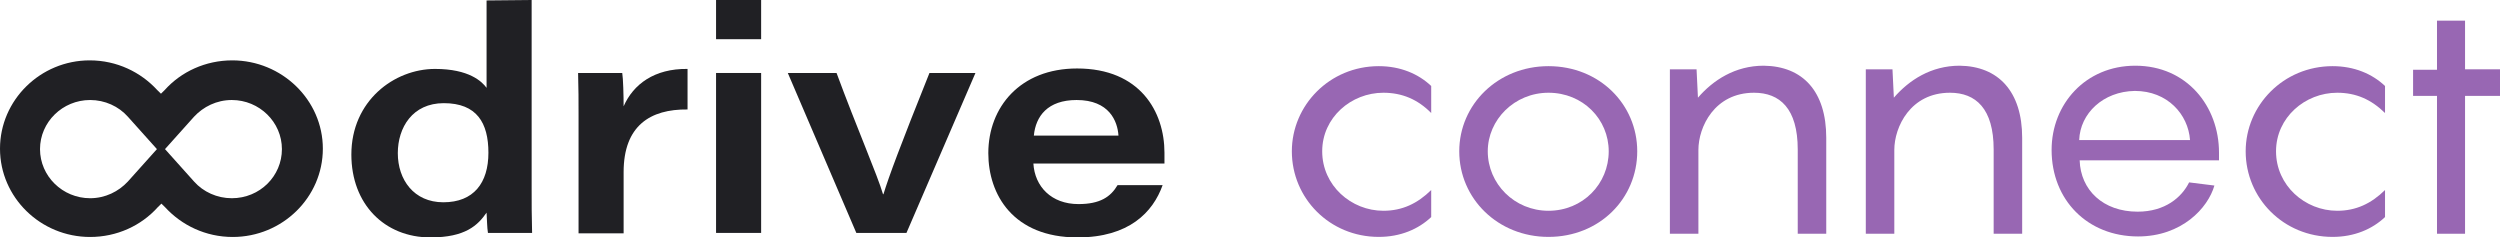
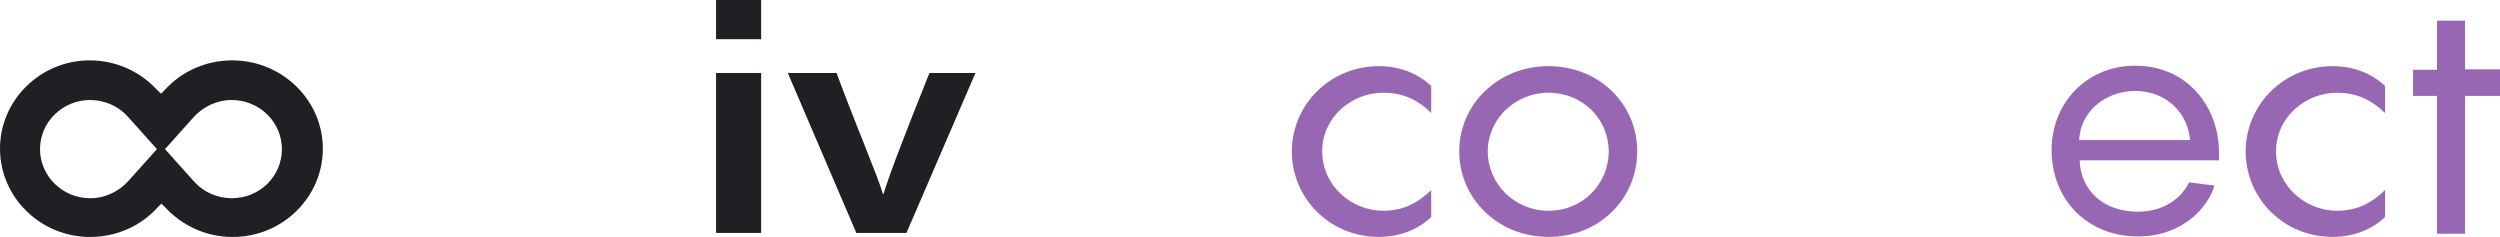
<svg xmlns="http://www.w3.org/2000/svg" width="422" height="40" viewBox="0 0 422 40" fill="none">
  <g clip-path="url(#clip0_1170_71879)">
    <path d="M233.513 15.654C228.079 15.654 223.188 19.836 223.188 25.54C223.188 31.319 228.079 35.578 233.513 35.578C236.696 35.578 239.258 34.361 241.587 32.079V36.642C239.413 38.695 236.385 39.988 232.737 39.988C224.43 39.988 218.064 33.448 218.064 25.54C218.064 17.783 224.43 11.167 232.737 11.167C236.385 11.167 239.413 12.46 241.587 14.513V19.076C239.335 16.794 236.696 15.654 233.513 15.654Z" fill="#9867B3" />
    <path d="M246.322 25.54C246.322 17.631 252.843 11.167 261.383 11.167C270 11.167 276.365 17.631 276.365 25.54C276.365 33.524 270 39.988 261.383 39.988C252.843 39.988 246.322 33.524 246.322 25.54ZM271.552 25.54C271.552 20.14 267.205 15.654 261.383 15.654C255.638 15.654 251.135 20.216 251.135 25.54C251.135 31.015 255.638 35.578 261.383 35.578C267.205 35.578 271.552 31.015 271.552 25.54Z" fill="#9867B3" />
-     <path d="M308.271 23.258V39.456H303.458V25.235C303.458 18.315 300.431 15.654 296.083 15.654C289.407 15.654 286.69 21.433 286.69 25.311V39.456H281.877V11.699H286.38L286.612 16.49C289.174 13.524 292.9 11.091 297.714 11.091C304.312 11.167 308.271 15.425 308.271 23.258Z" fill="#9867B3" />
-     <path d="M341.342 23.258V39.456H336.529V25.235C336.529 18.315 333.501 15.654 329.154 15.654C322.477 15.654 319.76 21.433 319.76 25.311V39.456H314.947V11.699H319.45L319.683 16.49C322.245 13.524 325.971 11.091 330.784 11.091C337.305 11.167 341.342 15.425 341.342 23.258Z" fill="#9867B3" />
    <path d="M374.49 27.06H351.046C351.201 32.079 355.005 35.73 360.827 35.73C365.485 35.73 368.28 33.296 369.522 30.787L373.792 31.319C372.705 35.121 368.28 39.912 360.905 39.912C352.366 39.912 346.311 33.752 346.311 25.311C346.311 17.555 352.055 11.091 360.439 11.091C369.134 11.091 374.568 17.935 374.568 25.768V27.06H374.49ZM350.968 23.638H369.677C369.367 19.304 365.873 15.349 360.362 15.349C355.005 15.425 351.124 19.152 350.968 23.638Z" fill="#9867B3" />
    <path d="M394.519 15.654C389.085 15.654 384.194 19.836 384.194 25.54C384.194 31.319 389.085 35.578 394.519 35.578C397.702 35.578 400.263 34.361 402.592 32.079V36.642C400.419 38.695 397.391 39.988 393.742 39.988C385.436 39.988 379.07 33.448 379.07 25.54C379.07 17.783 385.436 11.167 393.742 11.167C397.391 11.167 400.419 12.46 402.592 14.513V19.076C400.263 16.794 397.702 15.654 394.519 15.654Z" fill="#9867B3" />
    <path d="M422 16.186H416.1V39.456H411.365V16.186H407.328V11.775H411.365V3.486H416.1V11.699H422V16.186Z" fill="#9867B3" />
-     <path d="M89.741 0V31.635C89.741 34.145 89.741 36.73 89.818 39.316H82.366C82.211 38.403 82.211 37.034 82.133 35.894C80.658 38.023 78.562 40.076 72.662 40.076C64.899 40.076 59.31 34.449 59.31 26.084C59.31 17.034 66.529 11.635 73.438 11.635C79.183 11.635 81.357 13.764 82.133 14.829V0.076L89.741 0ZM67.15 25.855C67.15 30.342 69.867 34.145 74.836 34.145C79.959 34.145 82.444 30.875 82.444 25.779C82.444 20.761 80.503 17.414 74.913 17.414C69.634 17.414 67.15 21.521 67.15 25.855Z" fill="#202024" />
-     <path d="M97.66 19.62C97.66 17.186 97.66 14.753 97.582 12.319H105.035C105.19 13.232 105.267 16.198 105.267 17.947C106.898 14.22 110.469 11.559 116.058 11.635V18.479C109.77 18.403 105.267 21.217 105.267 29.049V39.392H97.66V19.62Z" fill="#202024" />
    <path d="M120.871 0H128.479V6.616H120.871V0ZM120.871 12.319H128.479V39.316H120.871V12.319Z" fill="#202024" />
    <path d="M141.21 12.319C144.548 21.369 148.119 29.582 149.051 32.776H149.129C150.06 29.734 151.923 24.715 156.892 12.319H164.655L153.01 39.316H144.548L132.981 12.319C132.981 12.319 141.21 12.319 141.21 12.319Z" fill="#202024" />
-     <path d="M174.436 27.605C174.669 31.483 177.463 34.449 182.044 34.449C185.692 34.449 187.478 33.232 188.642 31.255H196.25C194.62 35.818 190.583 40.076 181.888 40.076C171.02 40.076 166.828 32.852 166.828 25.855C166.828 18.099 172.185 11.559 181.811 11.559C192.446 11.559 196.561 18.859 196.561 25.779C196.561 26.388 196.561 26.844 196.561 27.605H174.436ZM188.798 22.89C188.642 20.456 187.245 16.882 181.733 16.882C176.842 16.882 174.824 19.62 174.514 22.89H188.798Z" fill="#202024" />
    <path d="M39.203 10.19C34.701 10.19 30.587 12.091 27.792 15.209L27.171 15.818L26.55 15.209C23.755 12.167 19.718 10.19 15.138 10.19C6.832 10.19 0 16.882 0 25.095C0 33.308 6.832 40 15.216 40C19.718 40 23.833 38.099 26.627 34.981L27.248 34.373L27.869 34.981C30.664 38.023 34.701 40 39.281 40C47.665 40 54.497 33.308 54.497 25.095C54.497 16.882 47.588 10.19 39.203 10.19ZM39.126 33.46C36.642 33.46 34.313 32.395 32.76 30.646L27.171 24.411L21.581 30.646C20.029 32.319 17.777 33.46 15.216 33.46C10.558 33.46 6.754 29.734 6.754 25.171C6.754 20.608 10.558 16.882 15.216 16.882C17.7 16.882 20.029 17.947 21.581 19.696L27.171 25.932L32.76 19.696C34.313 18.023 36.564 16.882 39.126 16.882C43.784 16.882 47.588 20.608 47.588 25.171C47.588 29.734 43.861 33.46 39.126 33.46Z" fill="#202024" />
  </g>
  <defs>
    <clipPath id="clip0_1170_71879">
      <rect width="422" height="40" fill="white" />
    </clipPath>
  </defs>
</svg>